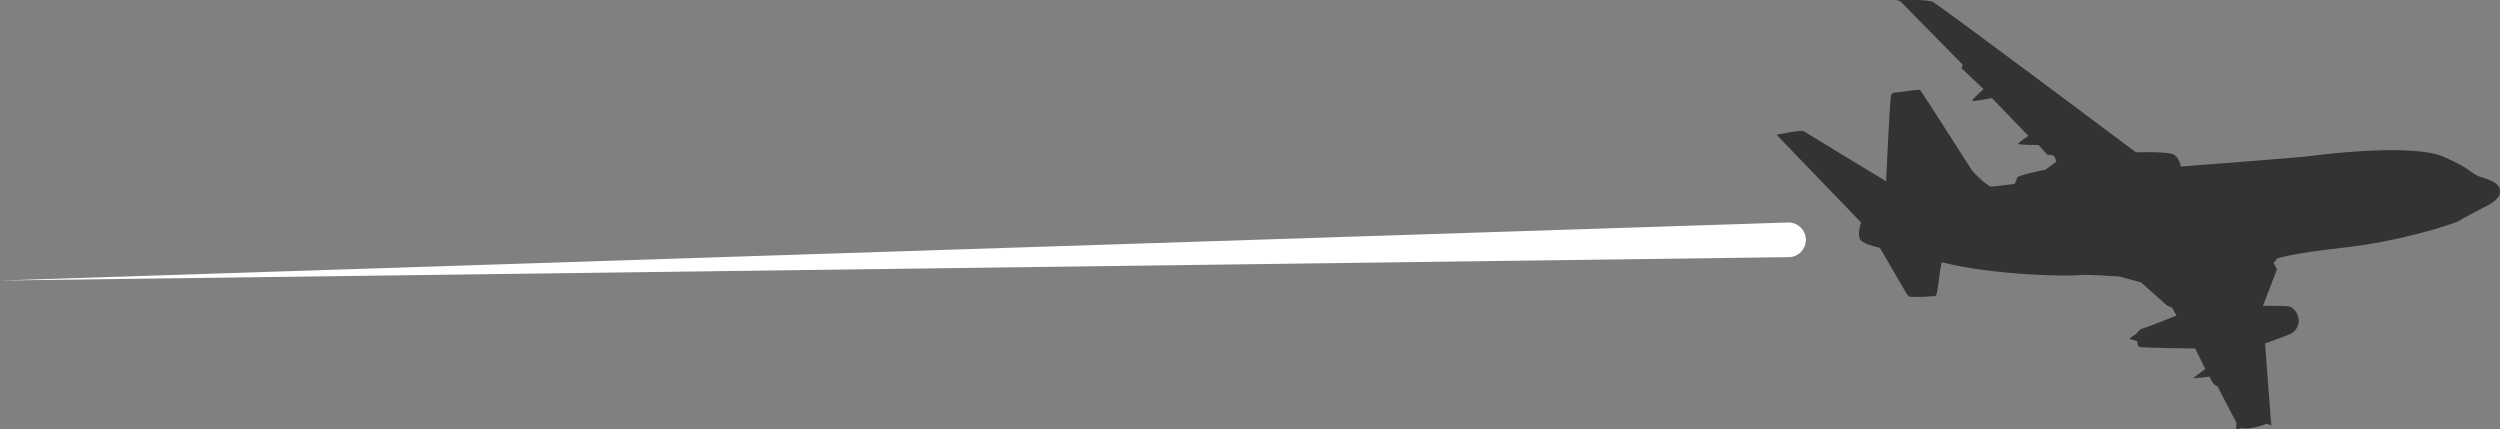
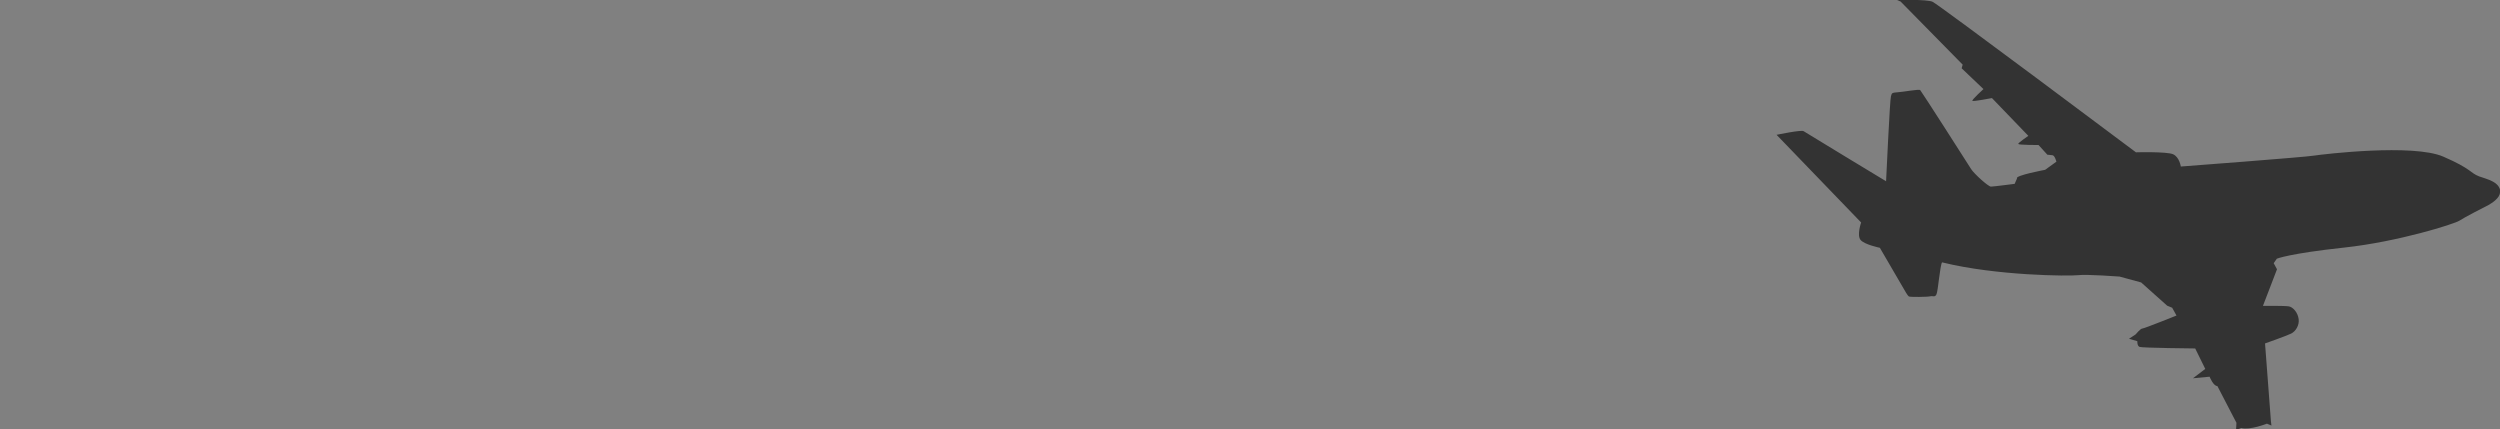
<svg xmlns="http://www.w3.org/2000/svg" id="a" data-name="レイヤー_1" viewBox="0 0 144.28 24.77">
  <rect x="0" y="0" width="144.28" height="24.77" fill="#808080" stroke="none" />
  <defs>
    <style>
      .b {
        fill: #fff;
      }

      .c {
        fill: #333;
      }
    </style>
  </defs>
  <path class="c" d="M144.28,11.09c0,.35-.49.64-.66.74-.18.09-1.41.72-1.69.91-.28.18-3.5,1.21-6.66,1.55-3.15.34-3.87.64-3.87.64l-.18.26.19.35-.81,2.11s1.23-.01,1.49.03c.25.04.52.36.57.73.05.36-.17.71-.43.84-.26.13-1.51.57-1.51.57l.34,4.49.03.25-.26-.11s-.99.39-1.48.25c-.18.09-.3.07-.3.07l.02-.37-1.1-2.12c-.24,0-.45-.54-.45-.54l-.96.09.71-.54-.58-1.18s-3.06-.03-3.21-.09-.13-.33-.13-.33l-.48-.14.38-.25s.29-.35.39-.34c.1,0,1.97-.75,1.97-.75l-.25-.45-.29-.12-1.5-1.34-1.25-.34s-1.89-.14-2.39-.08c-.5.06-4.7.04-7.85-.74-.12.19-.23,1.64-.32,1.84s-.21.08-.36.12c-.15.04-1.15.05-1.23.01s-.27-.39-.27-.39l-1.41-2.42s-.88-.18-1.11-.45c-.23-.27.03-1.01.03-1.01l-4.88-5.06s1.43-.3,1.56-.21c.13.09,4.76,2.89,4.76,2.89,0,0,.22-4.76.28-4.9s-.01-.21.34-.23c.35-.02,1.28-.2,1.35-.13.07.07,2.76,4.27,2.94,4.56.18.28.99,1.01,1.14,1.01.14,0,1.37-.16,1.37-.16l.14-.32c-.14-.16,1.62-.49,1.62-.49l.65-.47s-.09-.35-.22-.37c-.13-.02-.3-.03-.3-.03l-.51-.56s-1.13,0-1.17-.06c-.04-.05.58-.47.58-.47l-2.1-2.18s-1.08.21-1.13.16c-.05-.05.64-.68.64-.68l-1.26-1.2.06-.21-3.58-3.64-.2-.09s1.7-.05,2.04.1,11.74,8.69,11.74,8.69c0,0,1.77-.05,2.14.11s.45.71.45.71c0,0,7.17-.54,7.69-.63.52-.08,5.71-.7,7.46.06,1.64.71,1.54.94,2.07,1.14.44.16,1.2.31,1.22.9Z" />
-   <path class="b" d="M0,16.19l103.21-3.35c.55,0,1,.43,1.01.99,0,.55-.43,1.01-.99,1.01L0,16.19Z" />
</svg>